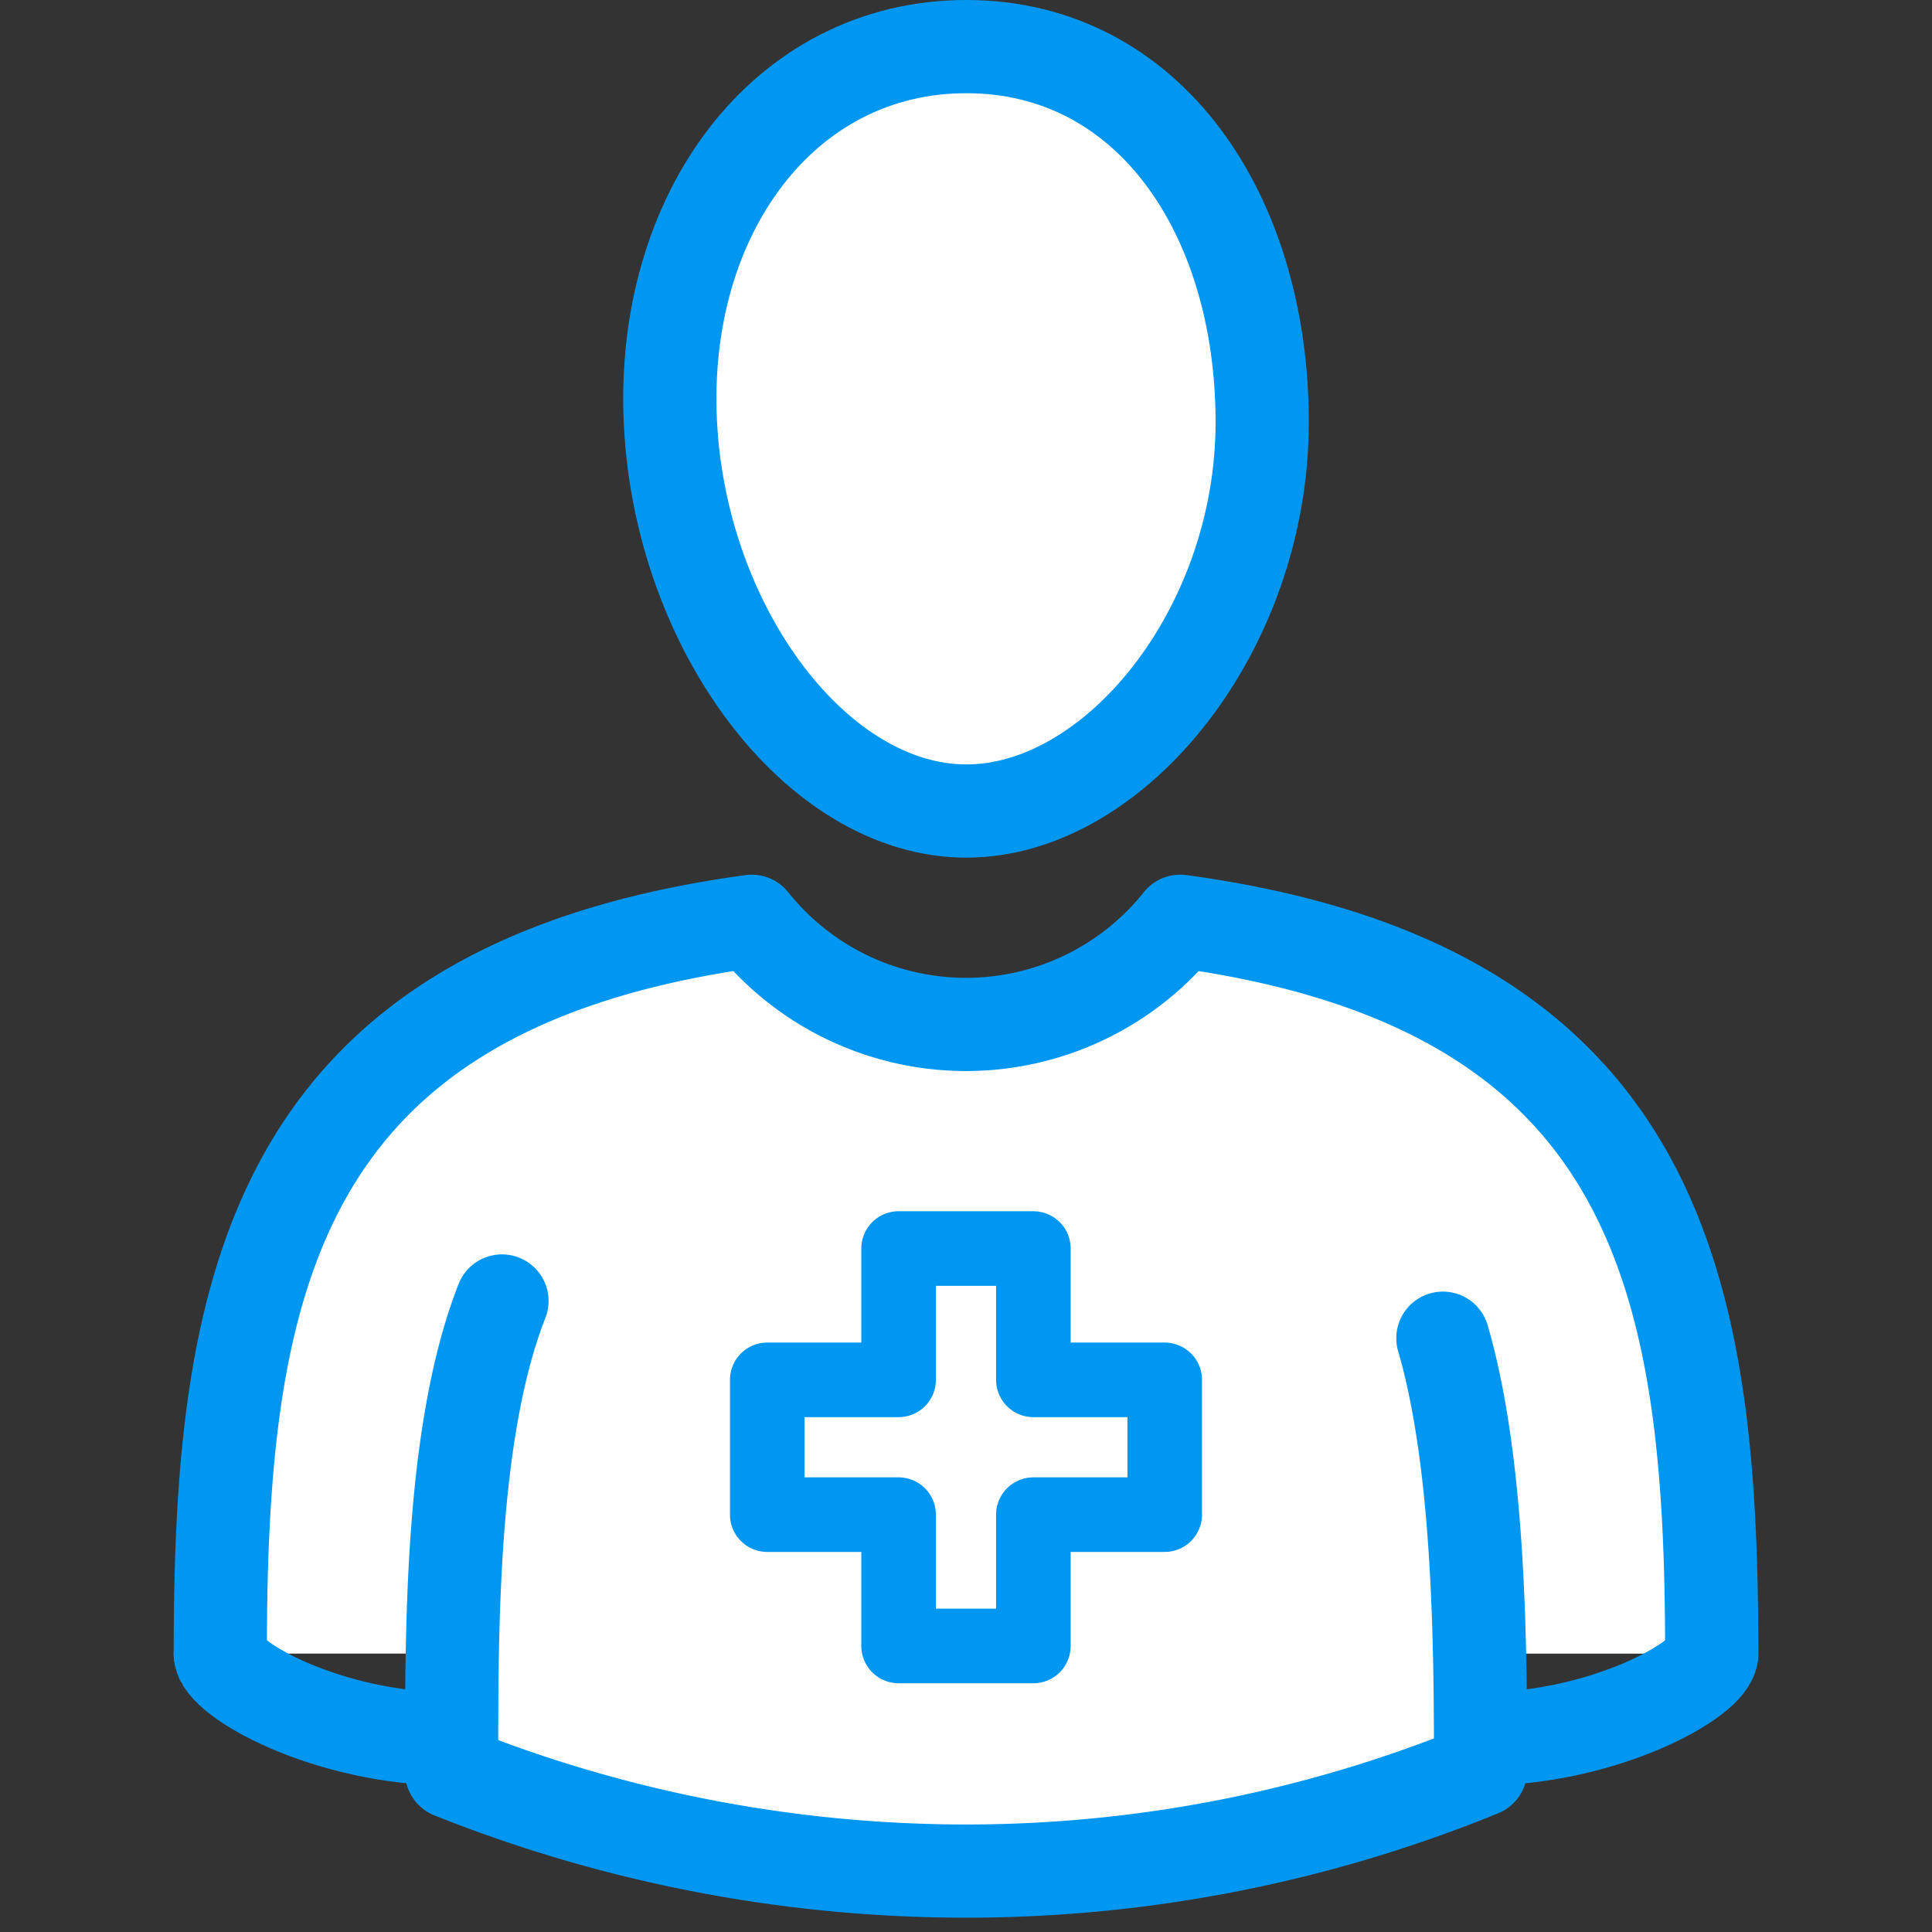
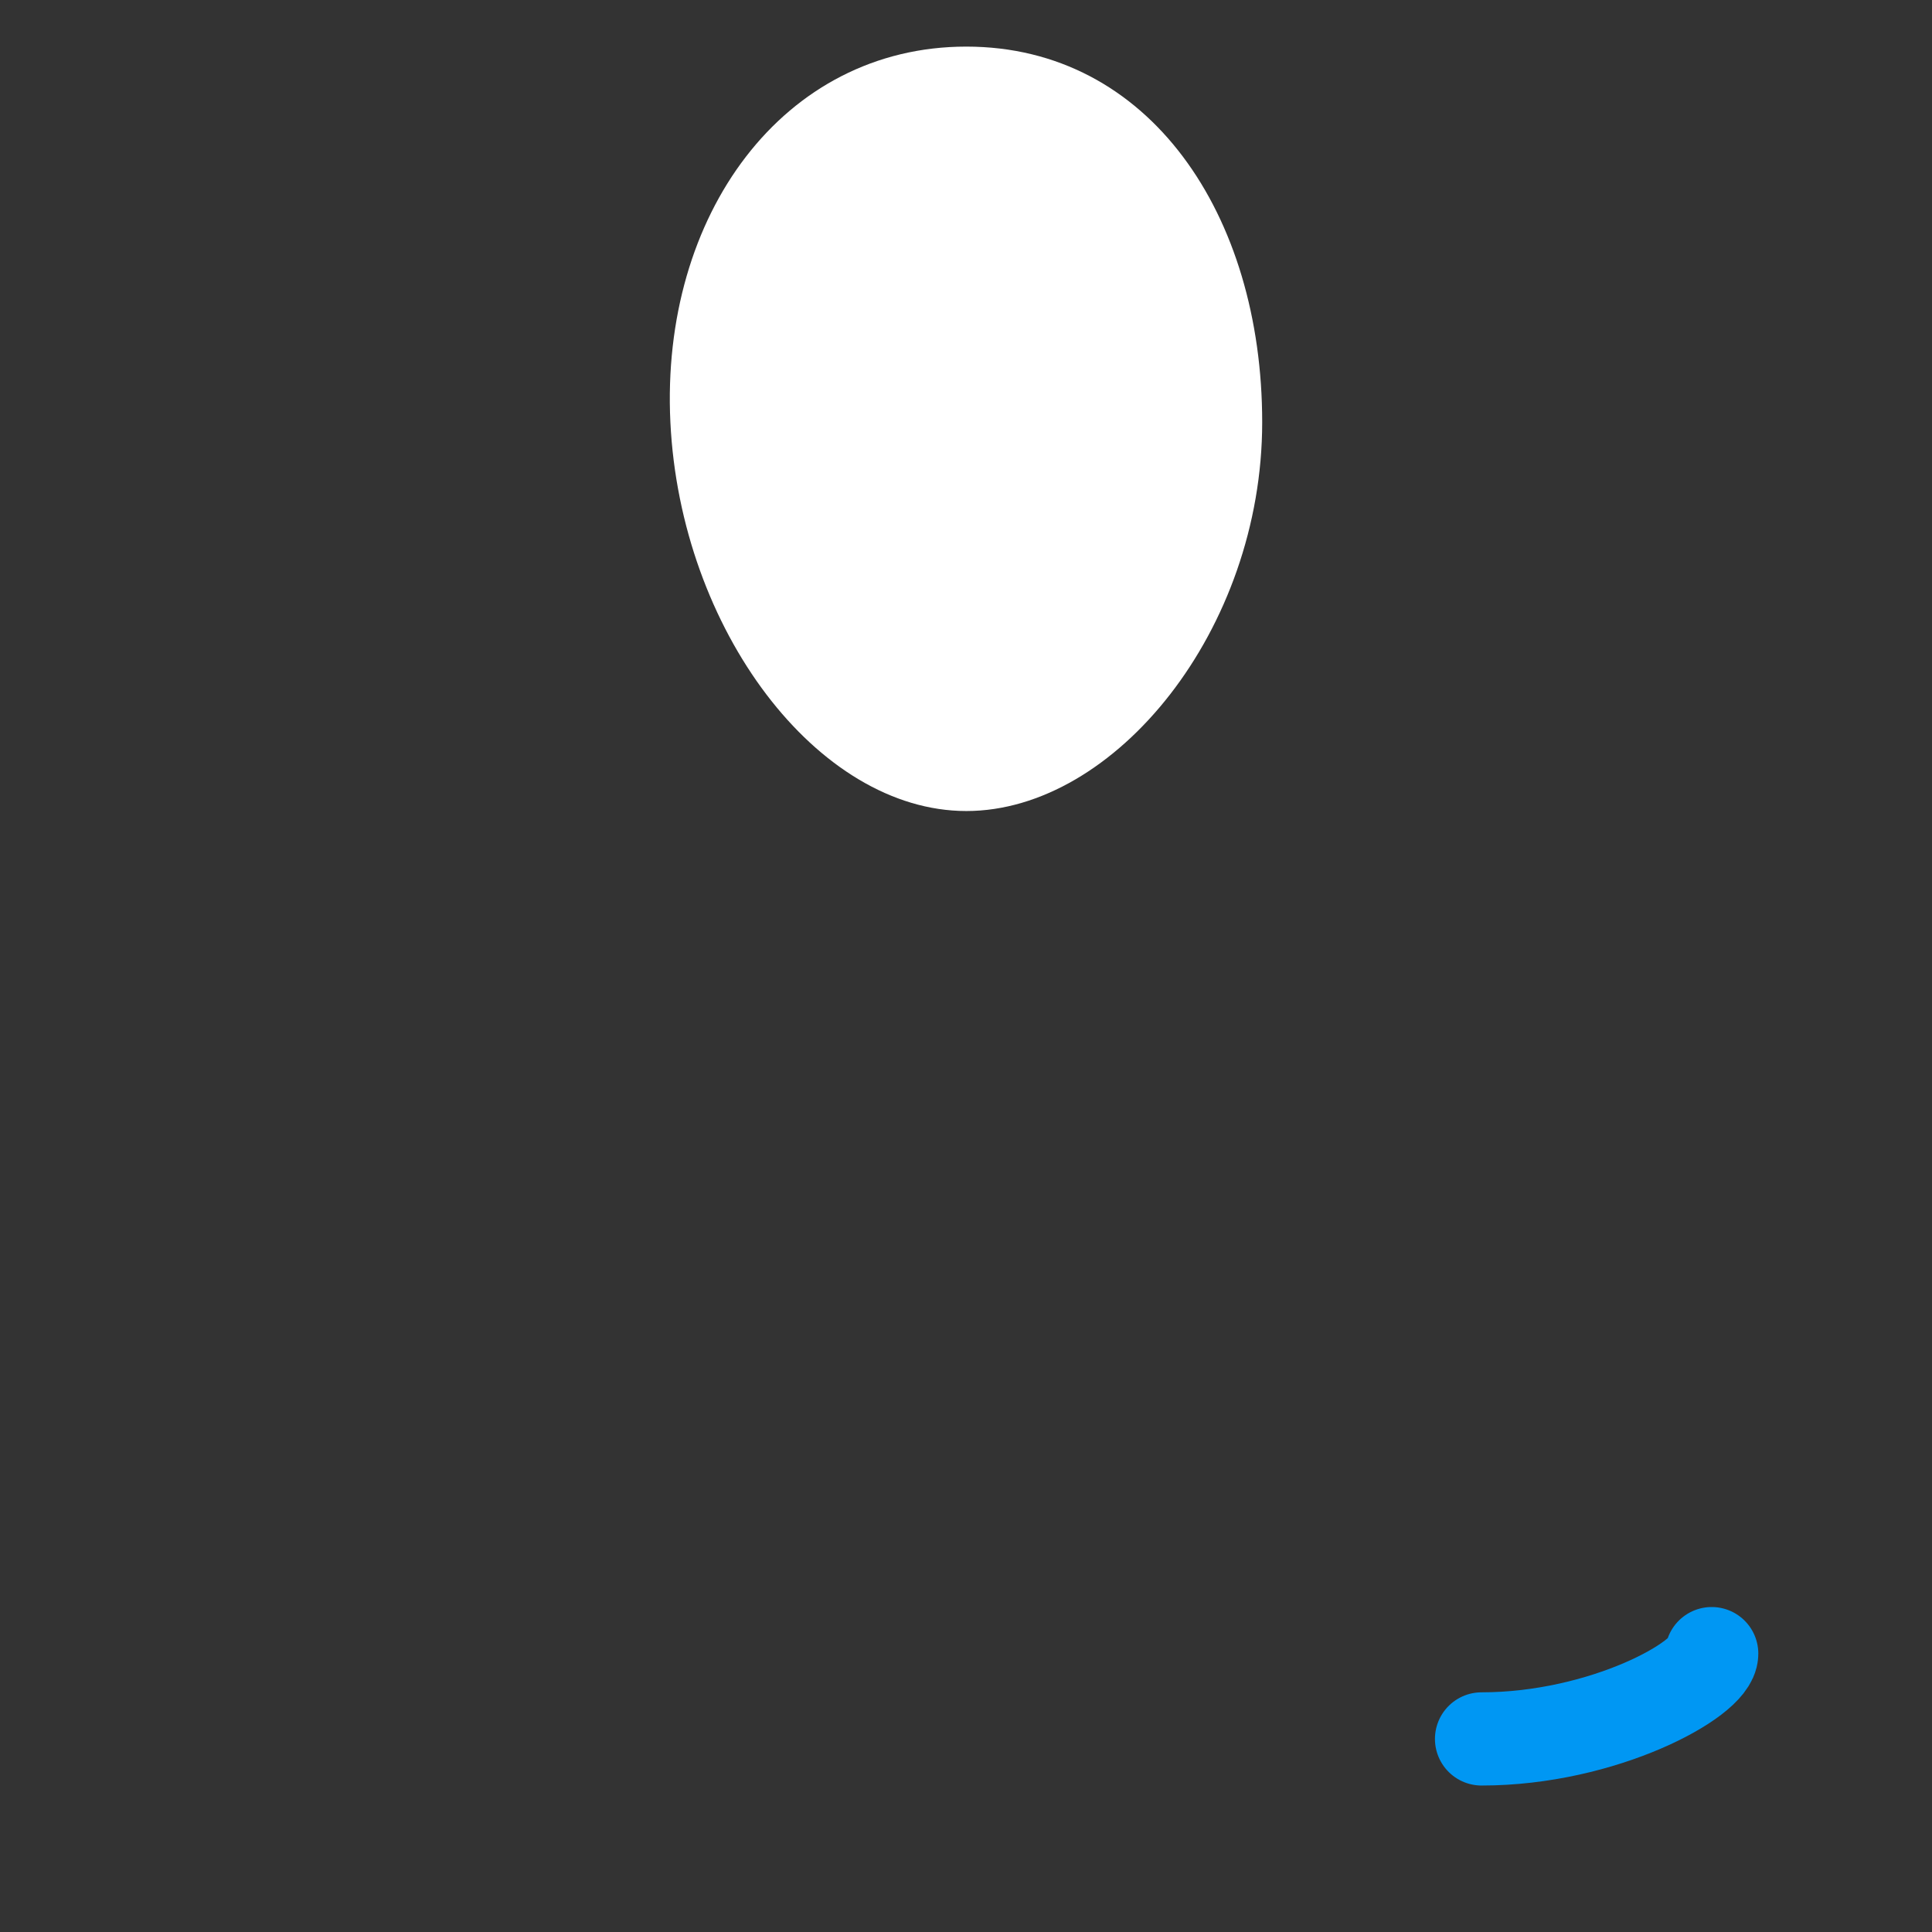
<svg xmlns="http://www.w3.org/2000/svg" width="800px" height="800px" viewBox="-4.83 0 53.725 53.725" fill="#000000">
  <rect x="-4.83" y="0" width="53.725" height="53.725" fill="#333333" stroke="none" />
  <g id="SVGRepo_bgCarrier" stroke-width="0" />
  <g id="SVGRepo_tracerCarrier" stroke-linecap="round" stroke-linejoin="round" />
  <g id="SVGRepo_iconCarrier">
    <g id="Group_176" data-name="Group 176" transform="translate(-185.487 -444.416)">
      <g id="Group_175" data-name="Group 175">
        <g id="Group_170" data-name="Group 170">
-           <path id="Path_548" data-name="Path 548" d="M228.256,490.4c0-10.119-1.35-18.539-14.779-20.365a7.621,7.621,0,0,1-11.915,0c-13.413,1.827-14.779,10.247-14.779,20.364" fill="#ffffff" stroke="#0097f3" stroke-linecap="round" stroke-linejoin="round" stroke-width="2.592" />
-         </g>
+           </g>
        <g id="Group_171" data-name="Group 171">
          <path id="Path_549" data-name="Path 549" d="M215.756,456.157c0,5.768-4.088,10.813-8.228,10.812s-7.949-5.051-8.229-10.812,3.139-10.445,8.229-10.445S215.756,450.388,215.756,456.157Z" fill="#ffffff" />
-           <path id="Path_550" data-name="Path 550" d="M215.756,456.157c0,5.768-4.088,10.813-8.228,10.812s-7.949-5.051-8.229-10.812,3.139-10.445,8.229-10.445S215.756,450.388,215.756,456.157Z" fill="none" stroke="#0097f3" stroke-linecap="round" stroke-linejoin="round" stroke-width="2.592" />
        </g>
        <g id="Group_172" data-name="Group 172">
-           <path id="Path_551" data-name="Path 551" d="M194.616,480.594c-1.44,3.669-1.4,9.254-1.4,13.1a38.59,38.59,0,0,0,14.307,2.753,37.808,37.808,0,0,0,14.306-2.808c0-3.491-.03-8.517-1.048-12.01" fill="#ffffff" stroke="#0097f3" stroke-linecap="round" stroke-linejoin="round" stroke-width="2.592" />
-         </g>
+           </g>
        <g id="Group_173" data-name="Group 173">
-           <path id="Path_552" data-name="Path 552" d="M186.783,490.4c0,.709,3.008,2.372,6.4,2.372" fill="#ffffff" stroke="#0097f3" stroke-linecap="round" stroke-linejoin="round" stroke-width="2.592" />
-         </g>
+           </g>
        <g id="Group_174" data-name="Group 174">
          <path id="Path_553" data-name="Path 553" d="M228.256,490.4c0,.709-3.008,2.372-6.4,2.372" fill="#ffffff" stroke="#0097f3" stroke-linecap="round" stroke-linejoin="round" stroke-width="2.592" />
        </g>
        <path id="Path_554" data-name="Path 554" d="M197.385,498.141" fill="#ffffff" stroke="#0097f3" stroke-miterlimit="10" stroke-width="2.592" />
      </g>
-       <path id="Path_555" data-name="Path 555" d="M213.045,482.787h-3.652v-3.652h-3.748v3.652h-3.652v3.748h3.652v3.652h3.748v-3.652h3.652Z" fill="#ffffff" stroke="#0097f3" stroke-linecap="round" stroke-linejoin="round" stroke-width="2.074" />
    </g>
  </g>
</svg>